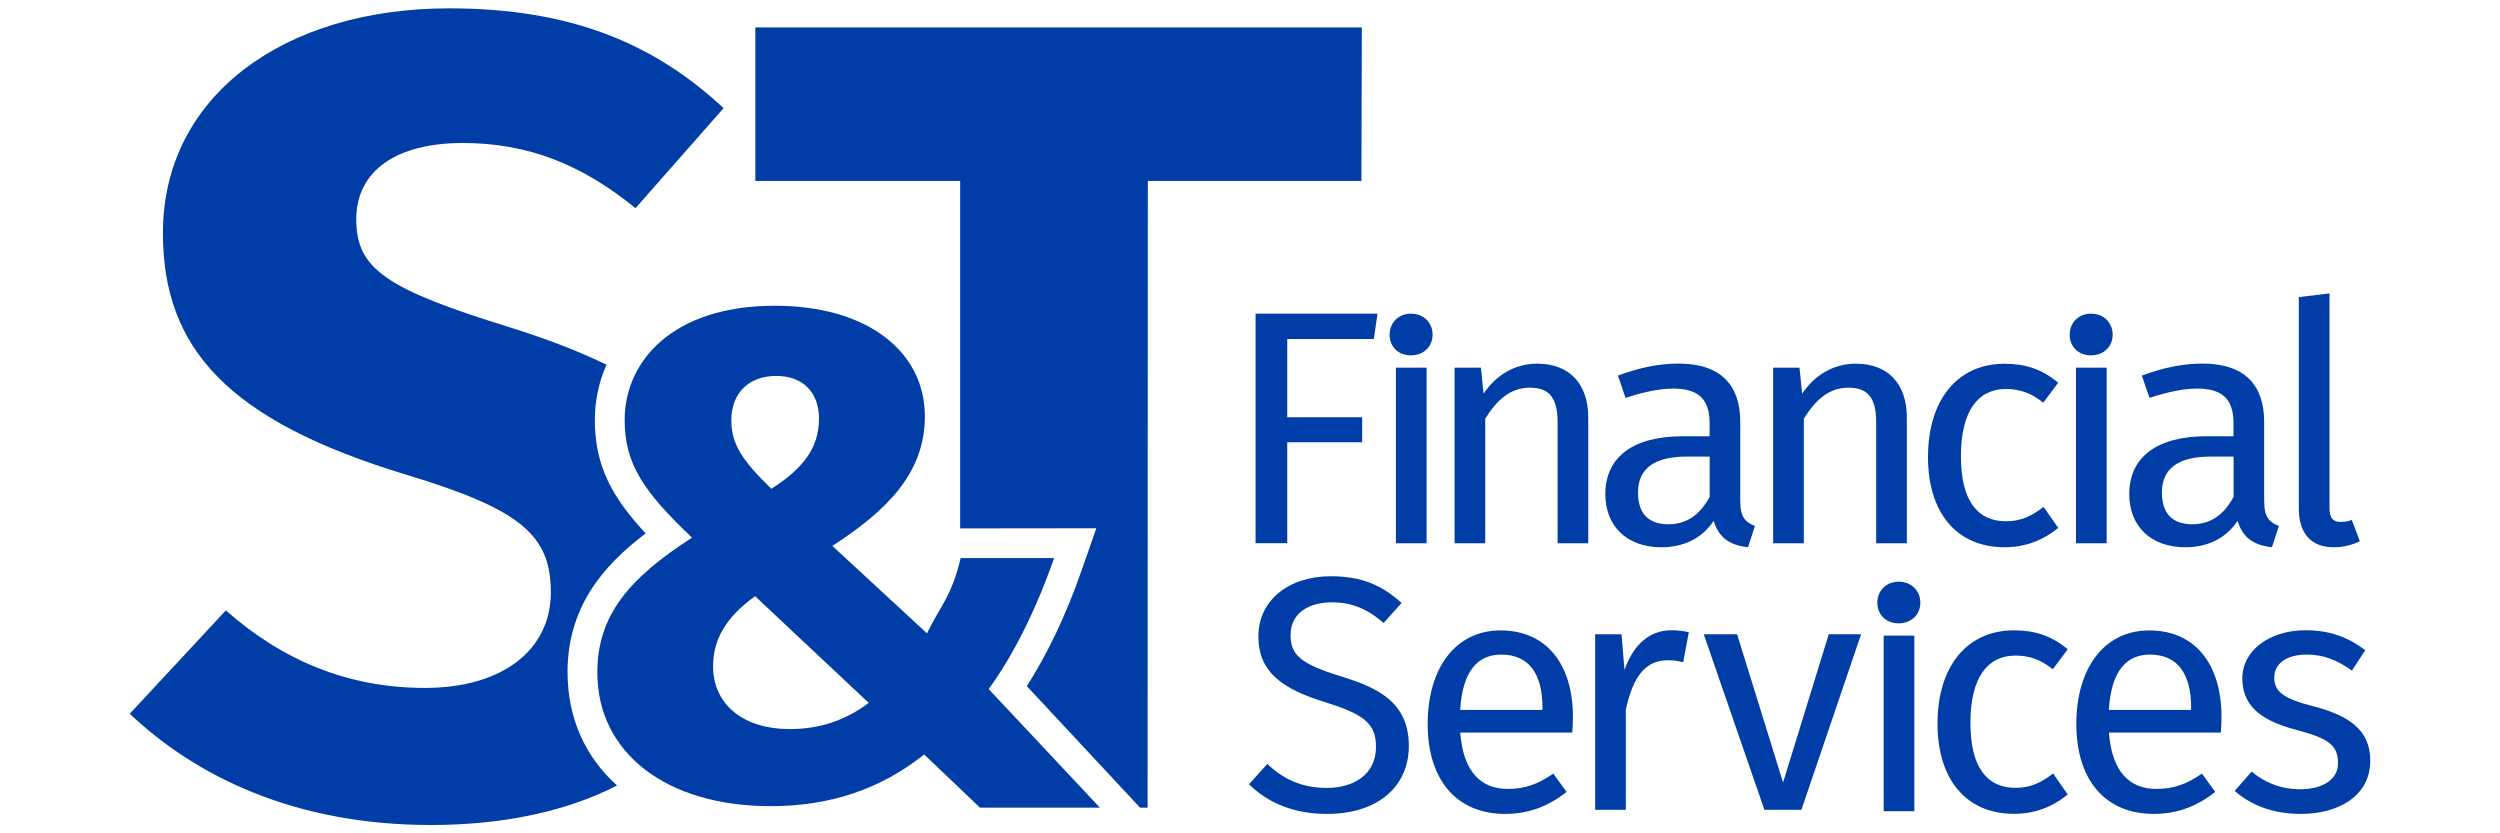
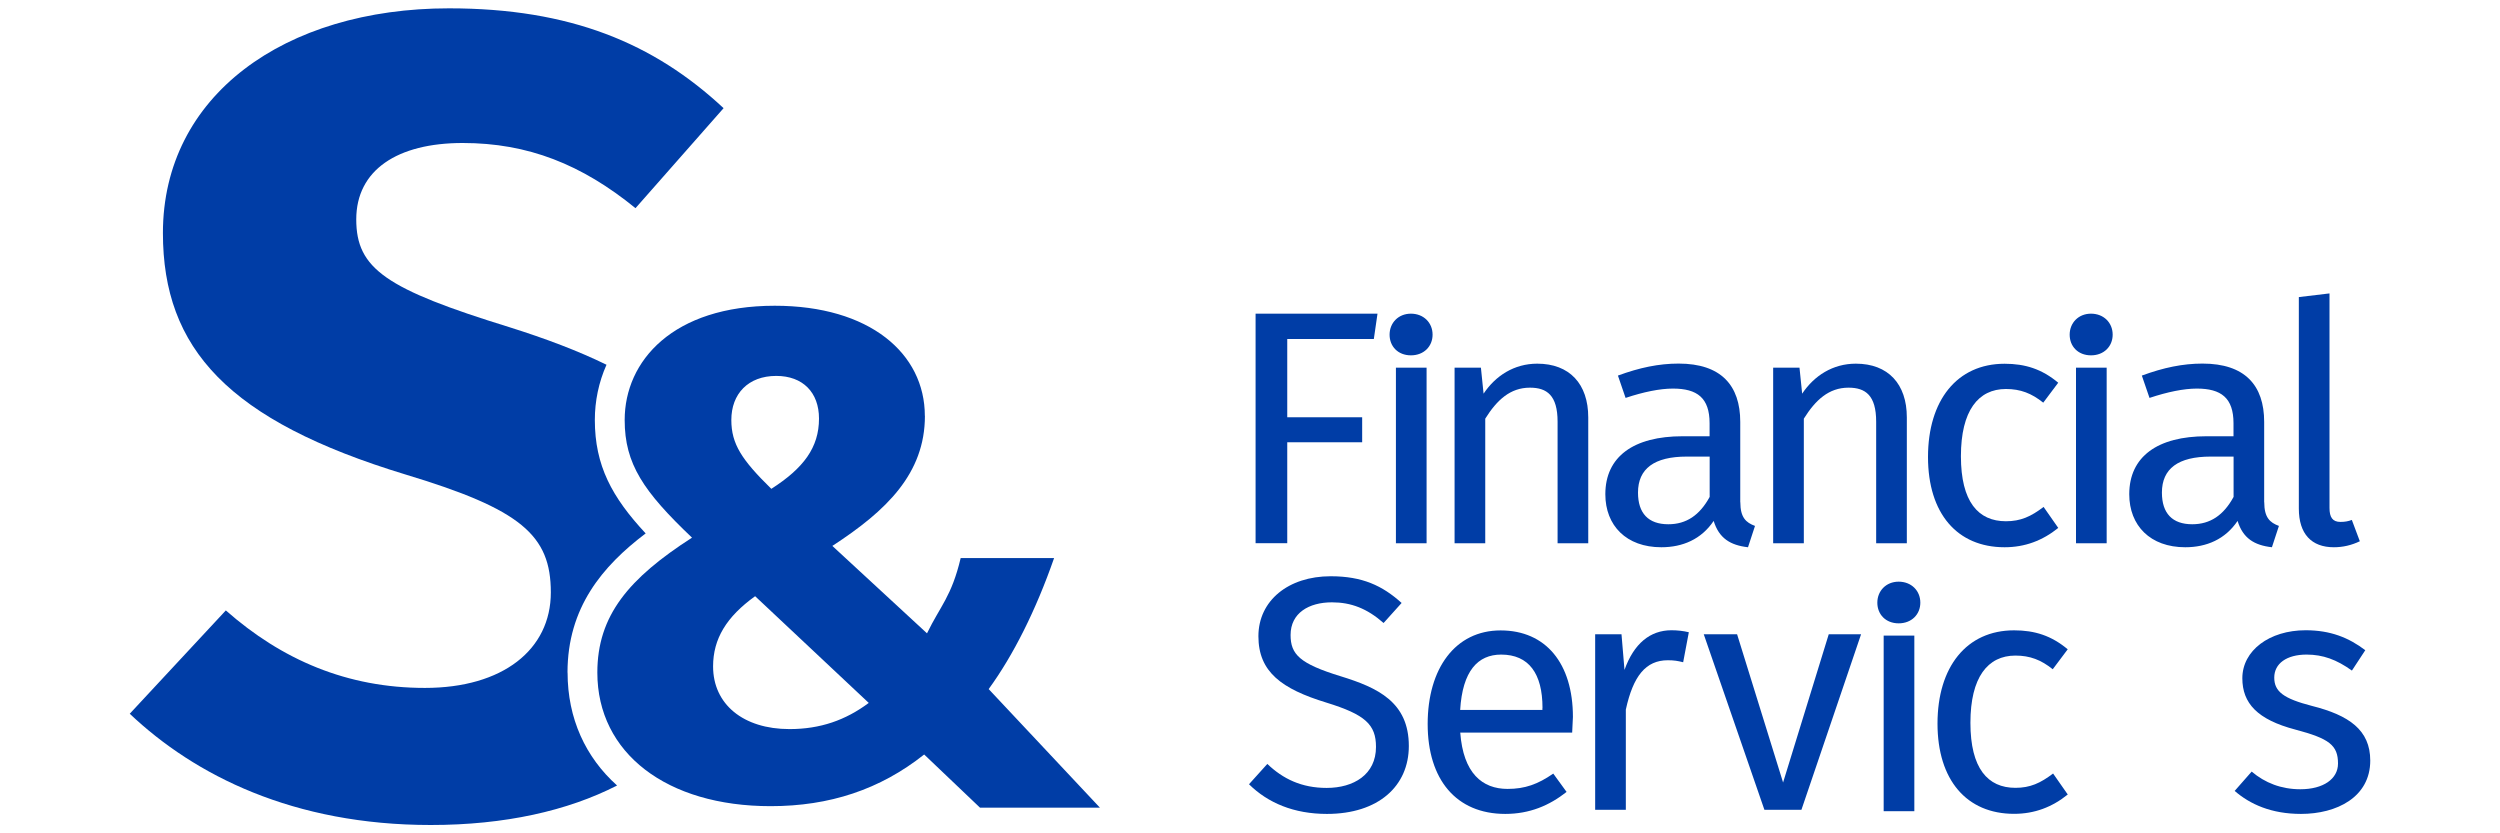
<svg xmlns="http://www.w3.org/2000/svg" id="Layer_1" viewBox="0 0 300 100">
  <defs>
    <style>
      .cls-1 {
        fill: #003da6;
      }
    </style>
  </defs>
  <g>
-     <path class="cls-1" d="M90.64,3.29v18.42h24.58v41.7l16.34-.02-1.79,5.12c-1.82,5.23-4.02,9.86-6.55,13.83l13.59,14.58h.9l.03-75.21h25.63l.05-18.42h-72.78Z" />
    <path class="cls-1" d="M68.1,80.71c0-7.78,4.17-12.76,9.38-16.7-4.05-4.35-6.1-8.14-6.1-13.62,0-2.25.46-4.51,1.4-6.62-3.41-1.67-7.29-3.13-11.63-4.5-14.83-4.58-18.4-7.01-18.4-12.94s4.94-9.17,12.77-9.17,14.28,2.56,20.74,7.82l10.57-12C78.46,5.18,68.44,1,53.88,1c-19.77,0-34.33,10.51-34.33,26.96,0,13.88,7.83,22.51,29.11,28.98,13.87,4.18,17.44,7.28,17.44,14.15s-5.77,11.46-15.11,11.46-17.16-3.37-23.89-9.3l-11.53,12.4c7.83,7.41,19.64,13.35,36.12,13.35,8.89,0,16.42-1.7,22.36-4.74-3.79-3.39-5.94-8.05-5.94-13.55Z" />
  </g>
  <path class="cls-1" d="M110.99,49.9c0,6.94-4.63,11.4-11.11,15.61l11.36,10.49c1.6-3.3,2.94-4.4,4.04-9.03h11.21c-2.19,6.28-4.9,11.67-7.85,15.72l13.35,14.23h-14.39l-6.7-6.38c-5.3,4.21-11.36,6.2-18.43,6.2-12.46,0-20.79-6.36-20.79-16.03,0-6.86,3.79-11.32,11.36-16.19-5.81-5.53-8.08-8.84-8.08-14.12,0-7.1,5.81-13.71,18.01-13.71,11.36,0,18.01,5.7,18.01,13.22ZM90.62,71.54c-3.45,2.48-5.05,5.12-5.05,8.43,0,4.54,3.62,7.52,9.17,7.52,3.7,0,6.73-1.07,9.51-3.14l-13.63-12.8ZM87.76,50.4c0,2.89,1.26,4.79,4.8,8.26,3.87-2.48,5.72-4.96,5.72-8.43,0-3.14-1.94-5.12-5.13-5.12-3.37,0-5.39,2.15-5.39,5.29Z" />
  <g>
    <path class="cls-1" d="M230.44,72.32c0,1.4-1.04,2.48-2.6,2.48s-2.56-1.08-2.56-2.48,1.04-2.52,2.56-2.52,2.6,1.08,2.6,2.52ZM226.04,97.34v-21.07h3.68v21.07h-3.68Z" />
    <path class="cls-1" d="M168.19,72.36l-2.16,2.4c-2-1.76-3.92-2.48-6.2-2.48-2.76,0-4.96,1.28-4.96,3.92,0,2.32,1.08,3.44,6.04,4.96,4.4,1.36,8.15,3.08,8.15,8.36,0,4.8-3.64,8.15-9.83,8.15-3.96,0-7.08-1.32-9.35-3.56l2.2-2.44c1.88,1.8,4.12,2.88,7.12,2.88,3.24,0,5.92-1.6,5.92-4.92,0-2.68-1.28-3.88-5.96-5.32-5.36-1.64-8.15-3.68-8.15-7.96s3.6-7.2,8.67-7.2c3.8,0,6.2,1.12,8.51,3.2Z" />
-     <path class="cls-1" d="M188.66,87.91h-13.43c.36,4.88,2.64,6.76,5.68,6.76,2.08,0,3.64-.56,5.48-1.84l1.6,2.2c-2.08,1.64-4.44,2.64-7.36,2.64-5.88,0-9.31-4.12-9.31-10.79s3.32-11.23,8.75-11.23,8.68,3.96,8.68,10.39c0,.72-.04,1.4-.08,1.88ZM185.1,84.95c0-4.12-1.64-6.4-4.96-6.4-2.8,0-4.64,1.96-4.92,6.64h9.87v-.24Z" />
+     <path class="cls-1" d="M188.66,87.91h-13.43c.36,4.88,2.64,6.76,5.68,6.76,2.08,0,3.64-.56,5.48-1.84l1.6,2.2c-2.08,1.64-4.44,2.64-7.36,2.64-5.88,0-9.31-4.12-9.31-10.79s3.32-11.23,8.75-11.23,8.68,3.96,8.68,10.39ZM185.1,84.95c0-4.12-1.64-6.4-4.96-6.4-2.8,0-4.64,1.96-4.92,6.64h9.87v-.24Z" />
    <path class="cls-1" d="M202.66,75.87l-.68,3.6c-.64-.16-1.08-.24-1.84-.24-2.64,0-4.16,1.88-5.04,5.92v12.03h-3.68v-21.07h3.16l.36,4.28c1.12-3.16,3.08-4.76,5.64-4.76.68,0,1.44.08,2.08.24Z" />
    <path class="cls-1" d="M211.73,97.18l-7.28-21.07h4l5.52,17.79,5.48-17.79h3.88l-7.16,21.07h-4.44Z" />
    <path class="cls-1" d="M248.13,77.91l-1.8,2.4c-1.4-1.12-2.72-1.64-4.48-1.64-3.32,0-5.4,2.6-5.4,8.07s2.08,7.8,5.4,7.8c1.76,0,3-.56,4.52-1.72l1.76,2.52c-1.88,1.52-4,2.32-6.44,2.32-5.68,0-9.19-4.04-9.19-10.83s3.48-11.19,9.19-11.19c2.48,0,4.48.64,6.44,2.28Z" />
-     <path class="cls-1" d="M266.5,87.91h-13.43c.36,4.88,2.64,6.76,5.68,6.76,2.08,0,3.64-.56,5.48-1.84l1.6,2.2c-2.08,1.64-4.44,2.64-7.36,2.64-5.88,0-9.31-4.12-9.31-10.79s3.32-11.23,8.75-11.23,8.67,3.96,8.67,10.39c0,.72-.04,1.4-.08,1.88ZM262.94,84.95c0-4.12-1.64-6.4-4.96-6.4-2.8,0-4.64,1.96-4.92,6.64h9.87v-.24Z" />
    <path class="cls-1" d="M283.83,78.03l-1.6,2.44c-1.84-1.32-3.48-1.92-5.44-1.92-2.4,0-3.88,1.08-3.88,2.76s1.12,2.52,4.52,3.4c4.44,1.12,7,2.88,7,6.56,0,4.4-4.04,6.4-8.31,6.4-3.56,0-6.12-1.16-7.96-2.76l2.04-2.32c1.6,1.36,3.56,2.12,5.84,2.12,2.76,0,4.52-1.24,4.52-3.08,0-2.2-1.04-3-5.12-4.08-4.56-1.2-6.36-3.16-6.36-6.16,0-3.32,3.24-5.76,7.6-5.76,2.96,0,5.16.88,7.16,2.4Z" />
  </g>
  <g>
    <path class="cls-1" d="M154.47,40.68v9.39h8.99v3h-8.99v12.11h-3.8v-27.54h14.63l-.44,3.04h-10.39Z" />
    <path class="cls-1" d="M171.91,40.16c0,1.4-1.04,2.48-2.6,2.48s-2.56-1.08-2.56-2.48,1.04-2.52,2.56-2.52,2.6,1.08,2.6,2.52ZM167.51,65.19v-21.07h3.68v21.07h-3.68Z" />
    <path class="cls-1" d="M253.52,40.16c0,1.4-1.04,2.48-2.6,2.48s-2.56-1.08-2.56-2.48,1.04-2.52,2.56-2.52,2.6,1.08,2.6,2.52ZM249.12,65.19v-21.07h3.68v21.07h-3.68Z" />
    <path class="cls-1" d="M190.59,50.08v15.11h-3.68v-14.59c0-3.16-1.28-4.08-3.32-4.08-2.36,0-3.96,1.48-5.36,3.72v14.95h-3.68v-21.07h3.16l.32,3.12c1.44-2.16,3.68-3.6,6.44-3.6,3.88,0,6.12,2.44,6.12,6.44Z" />
    <path class="cls-1" d="M208.84,60.27c0,1.84.68,2.44,1.76,2.84l-.84,2.56c-2.12-.24-3.48-1.08-4.12-3.16-1.48,2.2-3.72,3.16-6.28,3.16-4.2,0-6.72-2.6-6.72-6.36,0-4.52,3.4-6.96,9.27-6.96h3.24v-1.56c0-3.04-1.48-4.16-4.4-4.16-1.56,0-3.52.4-5.68,1.12l-.92-2.68c2.6-.96,4.92-1.44,7.28-1.44,5.08,0,7.4,2.6,7.4,7v9.63ZM205.16,59.63v-4.84h-2.76c-3.88,0-5.84,1.44-5.84,4.32,0,2.48,1.24,3.8,3.64,3.8,2.16,0,3.76-1.08,4.96-3.28Z" />
    <path class="cls-1" d="M228.82,50.08v15.11h-3.68v-14.59c0-3.16-1.28-4.08-3.32-4.08-2.36,0-3.96,1.48-5.36,3.72v14.95h-3.68v-21.07h3.16l.32,3.12c1.44-2.16,3.68-3.6,6.44-3.6,3.88,0,6.12,2.44,6.12,6.44Z" />
    <path class="cls-1" d="M246.99,45.92l-1.8,2.4c-1.4-1.12-2.72-1.64-4.48-1.64-3.32,0-5.4,2.6-5.4,8.07s2.08,7.8,5.4,7.8c1.76,0,3-.56,4.52-1.72l1.76,2.52c-1.88,1.52-4,2.32-6.44,2.32-5.68,0-9.19-4.04-9.19-10.83s3.48-11.19,9.19-11.19c2.48,0,4.48.64,6.44,2.28Z" />
    <path class="cls-1" d="M271.71,60.27c0,1.84.68,2.44,1.76,2.84l-.84,2.56c-2.12-.24-3.48-1.08-4.12-3.16-1.48,2.2-3.72,3.16-6.28,3.16-4.2,0-6.72-2.6-6.72-6.36,0-4.52,3.4-6.96,9.27-6.96h3.24v-1.56c0-3.04-1.48-4.16-4.4-4.16-1.56,0-3.52.4-5.68,1.12l-.92-2.68c2.6-.96,4.92-1.44,7.28-1.44,5.08,0,7.4,2.6,7.4,7v9.63ZM268.03,59.63v-4.84h-2.76c-3.88,0-5.84,1.44-5.84,4.32,0,2.48,1.24,3.8,3.64,3.8,2.16,0,3.76-1.08,4.96-3.28Z" />
    <path class="cls-1" d="M279.54,60.95c0,1.12.36,1.68,1.32,1.68.52,0,.96-.08,1.36-.24l.96,2.56c-1,.48-2.04.72-3.12.72-2.68,0-4.2-1.6-4.2-4.64v-25.38l3.68-.44v25.74Z" />
  </g>
</svg>